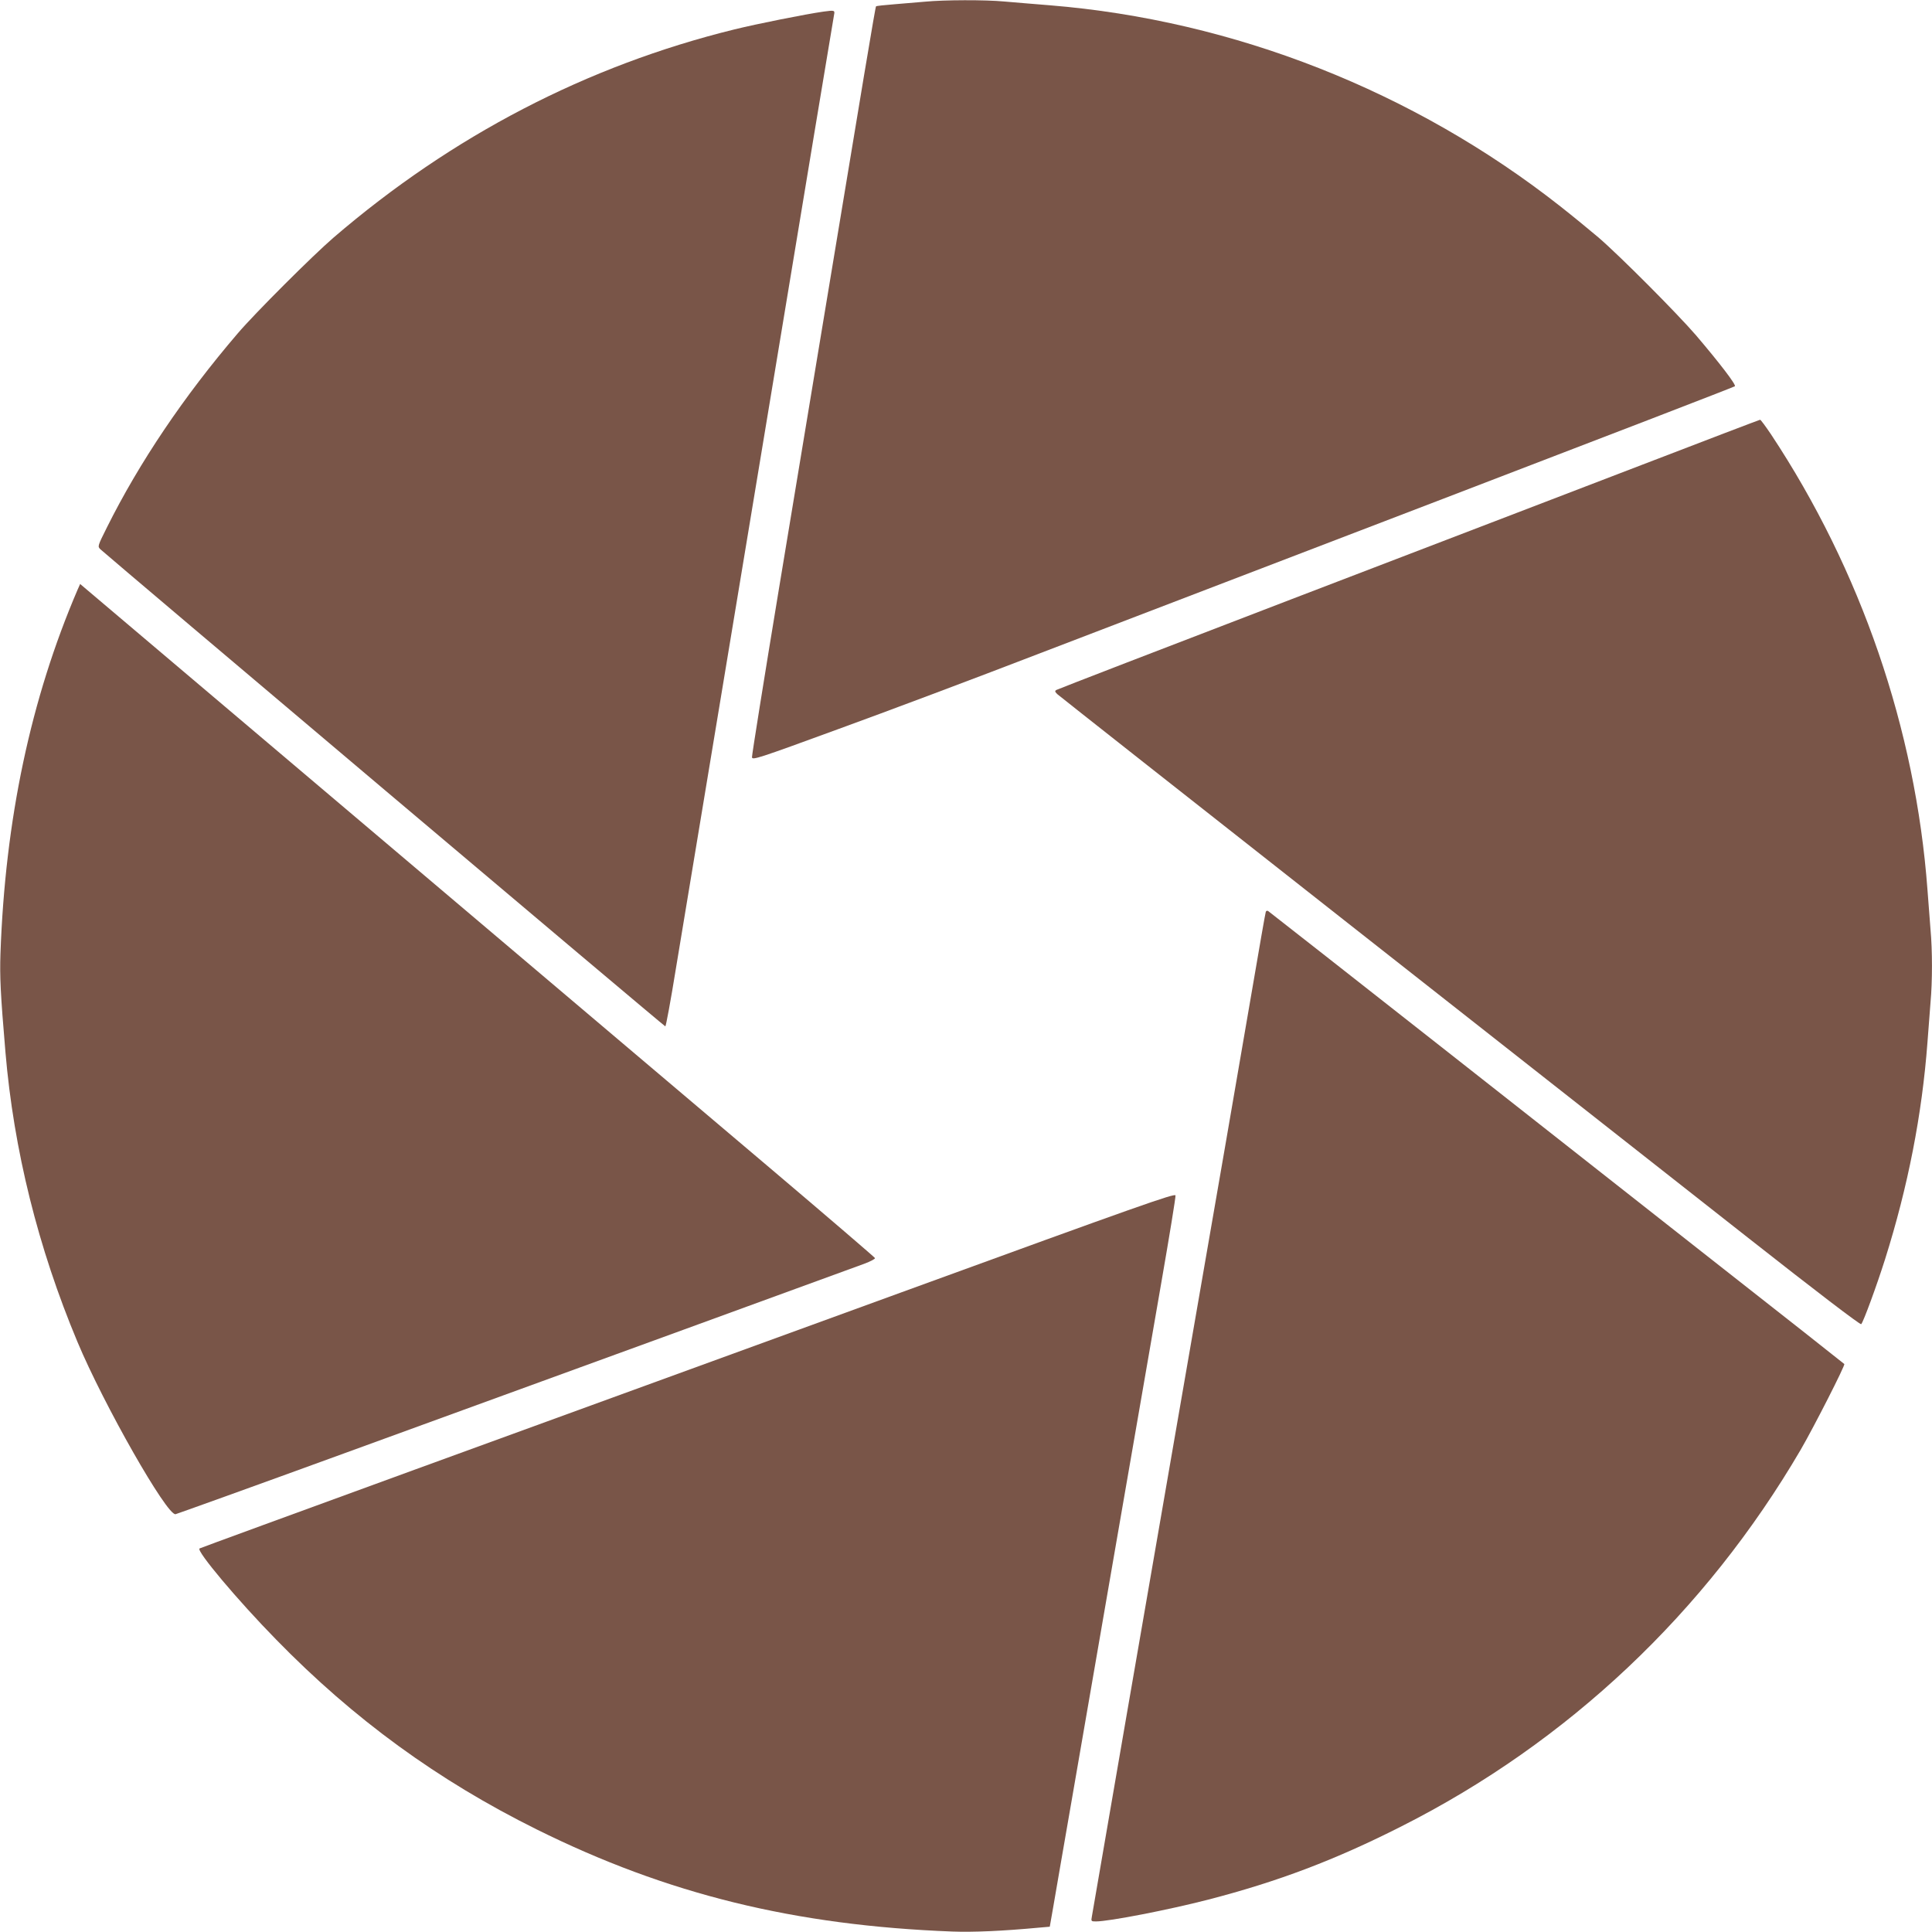
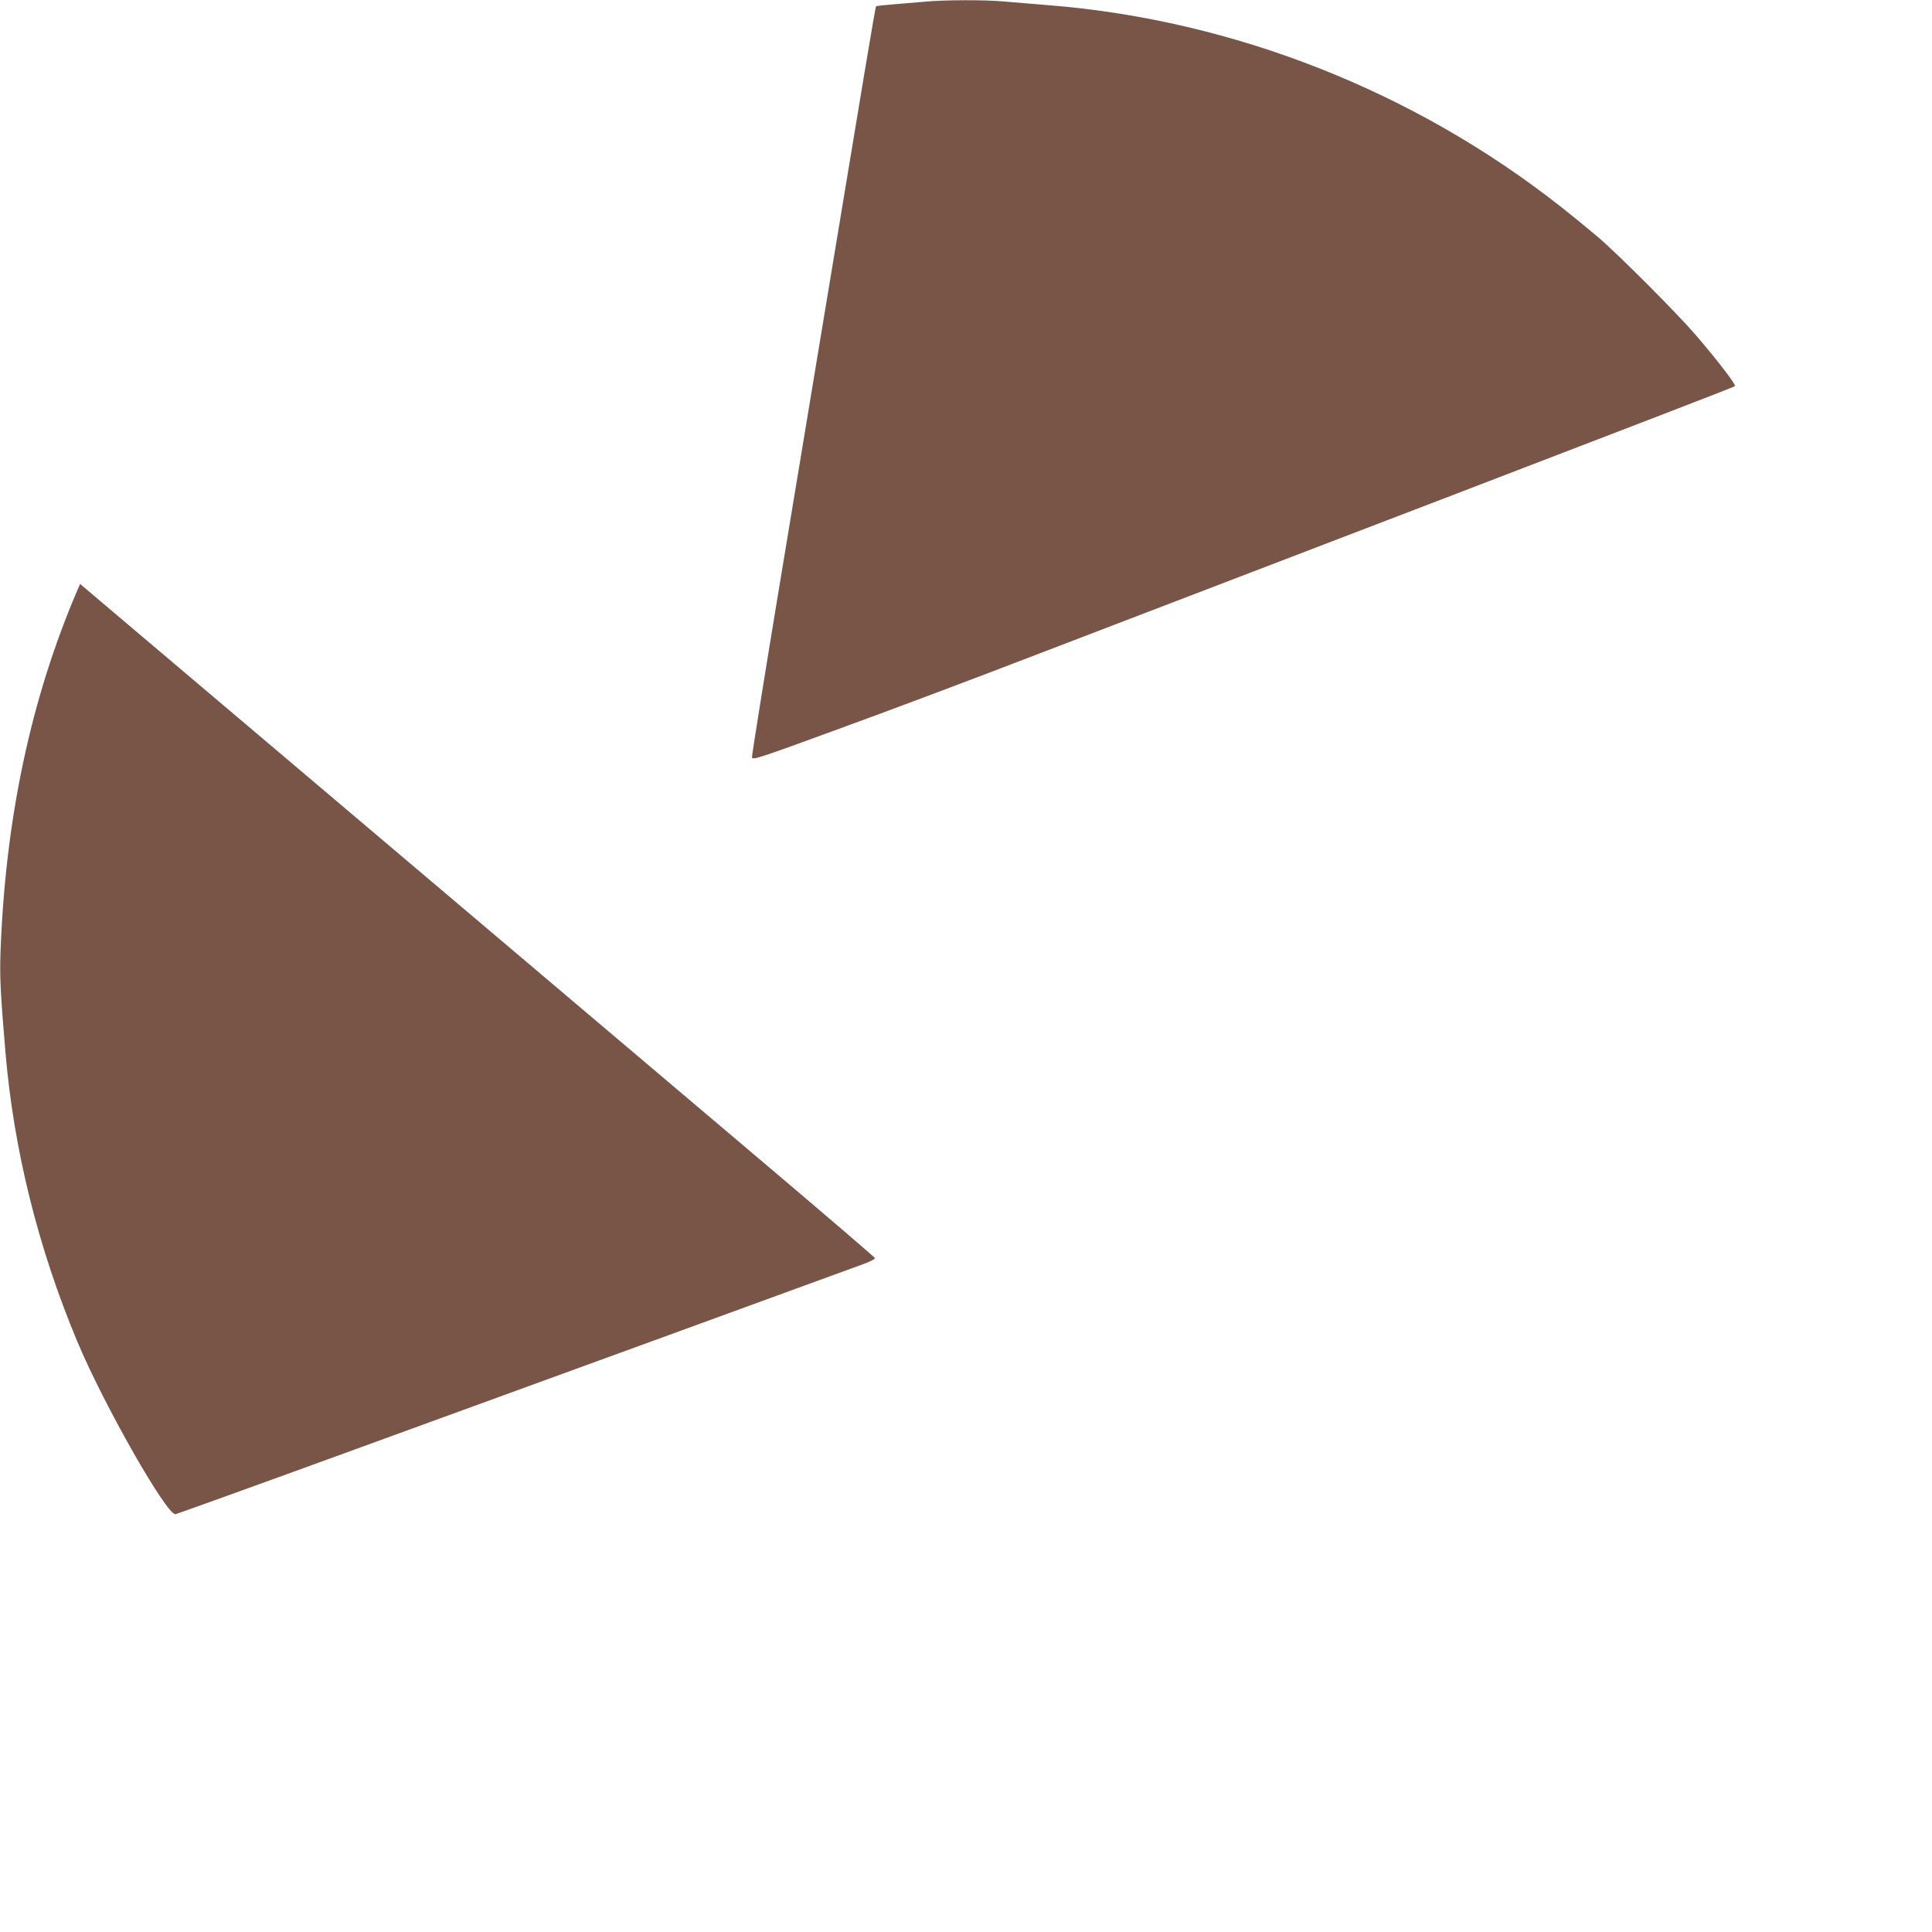
<svg xmlns="http://www.w3.org/2000/svg" version="1.0" width="1280pt" height="1280pt" viewBox="0 0 1280 1280" preserveAspectRatio="xMidYMid meet">
  <g transform="translate(0,1280) scale(0.1,-0.1)" fill="#795548" stroke="none">
-     <path d="M6130 12789 c-47 -4 -138 -12 -202 -17 -65 -5 -121 -11 -124 -14 -5 -5 -80 -457 -379 -2263 -46 -280 -166 -1000 -265 -1600 -99 -599 -179 -1100 -178 -1112 3 -20 35 -10 573 187 314 114 910 338 1325 498 415 159 1621 621 2680 1027 1059 406 1929 741 1934 746 10 9 -102 155 -257 337 -123 143 -504 526 -647 649 -58 49 -170 141 -250 204 -970 764 -2165 1235 -3385 1334 -104 8 -240 20 -301 25 -127 12 -400 11 -524 -1z" />
-     <path d="M5455 12723 c-119 -17 -440 -81 -590 -118 -976 -240 -1869 -704 -2655 -1379 -136 -117 -521 -501 -636 -636 -357 -417 -651 -854 -865 -1283 -63 -126 -63 -127 -44 -146 57 -53 3736 -3161 3743 -3161 4 0 36 172 70 383 35 210 167 1005 293 1767 126 762 268 1615 314 1895 246 1487 436 2633 441 2658 6 29 2 30 -71 20z" />
-     <path d="M10880 9721 c-426 -164 -1471 -564 -2321 -890 -850 -326 -1552 -597 -1560 -602 -12 -7 -10 -12 6 -28 11 -10 877 -693 1925 -1517 1048 -824 2239 -1761 2648 -2082 450 -354 747 -581 753 -575 14 14 103 256 158 430 152 482 245 958 281 1438 6 83 15 200 20 261 13 141 13 347 0 488 -5 61 -14 179 -20 261 -79 1064 -441 2118 -1037 3018 -36 53 -68 97 -72 96 -3 0 -355 -134 -781 -298z" />
+     <path d="M6130 12789 c-47 -4 -138 -12 -202 -17 -65 -5 -121 -11 -124 -14 -5 -5 -80 -457 -379 -2263 -46 -280 -166 -1000 -265 -1600 -99 -599 -179 -1100 -178 -1112 3 -20 35 -10 573 187 314 114 910 338 1325 498 415 159 1621 621 2680 1027 1059 406 1929 741 1934 746 10 9 -102 155 -257 337 -123 143 -504 526 -647 649 -58 49 -170 141 -250 204 -970 764 -2165 1235 -3385 1334 -104 8 -240 20 -301 25 -127 12 -400 11 -524 -1" />
    <path d="M514 8893 c-311 -725 -480 -1524 -511 -2413 -5 -148 0 -263 33 -650 55 -648 216 -1297 477 -1920 174 -416 593 -1152 650 -1142 9 2 516 184 1125 406 609 222 1616 589 2237 815 622 227 1163 424 1203 439 39 15 71 31 69 37 -2 5 -314 273 -694 595 -577 489 -4458 3775 -4545 3848 l-27 23 -17 -38z" />
-     <path d="M8386 6758 c-3 -7 -43 -238 -90 -513 -47 -275 -128 -745 -180 -1045 -94 -540 -224 -1292 -351 -2025 -36 -209 -169 -978 -296 -1710 -126 -731 -232 -1345 -235 -1362 -6 -32 -5 -33 27 -33 87 0 482 77 742 144 464 120 842 263 1282 486 1103 557 2015 1418 2645 2495 86 148 297 562 289 568 -2 2 -121 96 -264 209 -143 112 -460 362 -705 554 -245 193 -983 773 -1640 1290 -657 517 -1201 943 -1208 948 -7 4 -14 2 -16 -6z" />
-     <path d="M5975 4239 c-995 -363 -2447 -892 -3225 -1175 -778 -284 -1421 -519 -1428 -523 -24 -14 252 -343 508 -604 514 -527 1072 -933 1725 -1257 866 -430 1710 -637 2755 -677 137 -5 329 3 575 26 l70 6 22 125 c12 69 69 402 128 740 138 798 409 2366 590 3408 53 305 95 562 93 572 -3 16 -236 -66 -1813 -641z" />
  </g>
</svg>